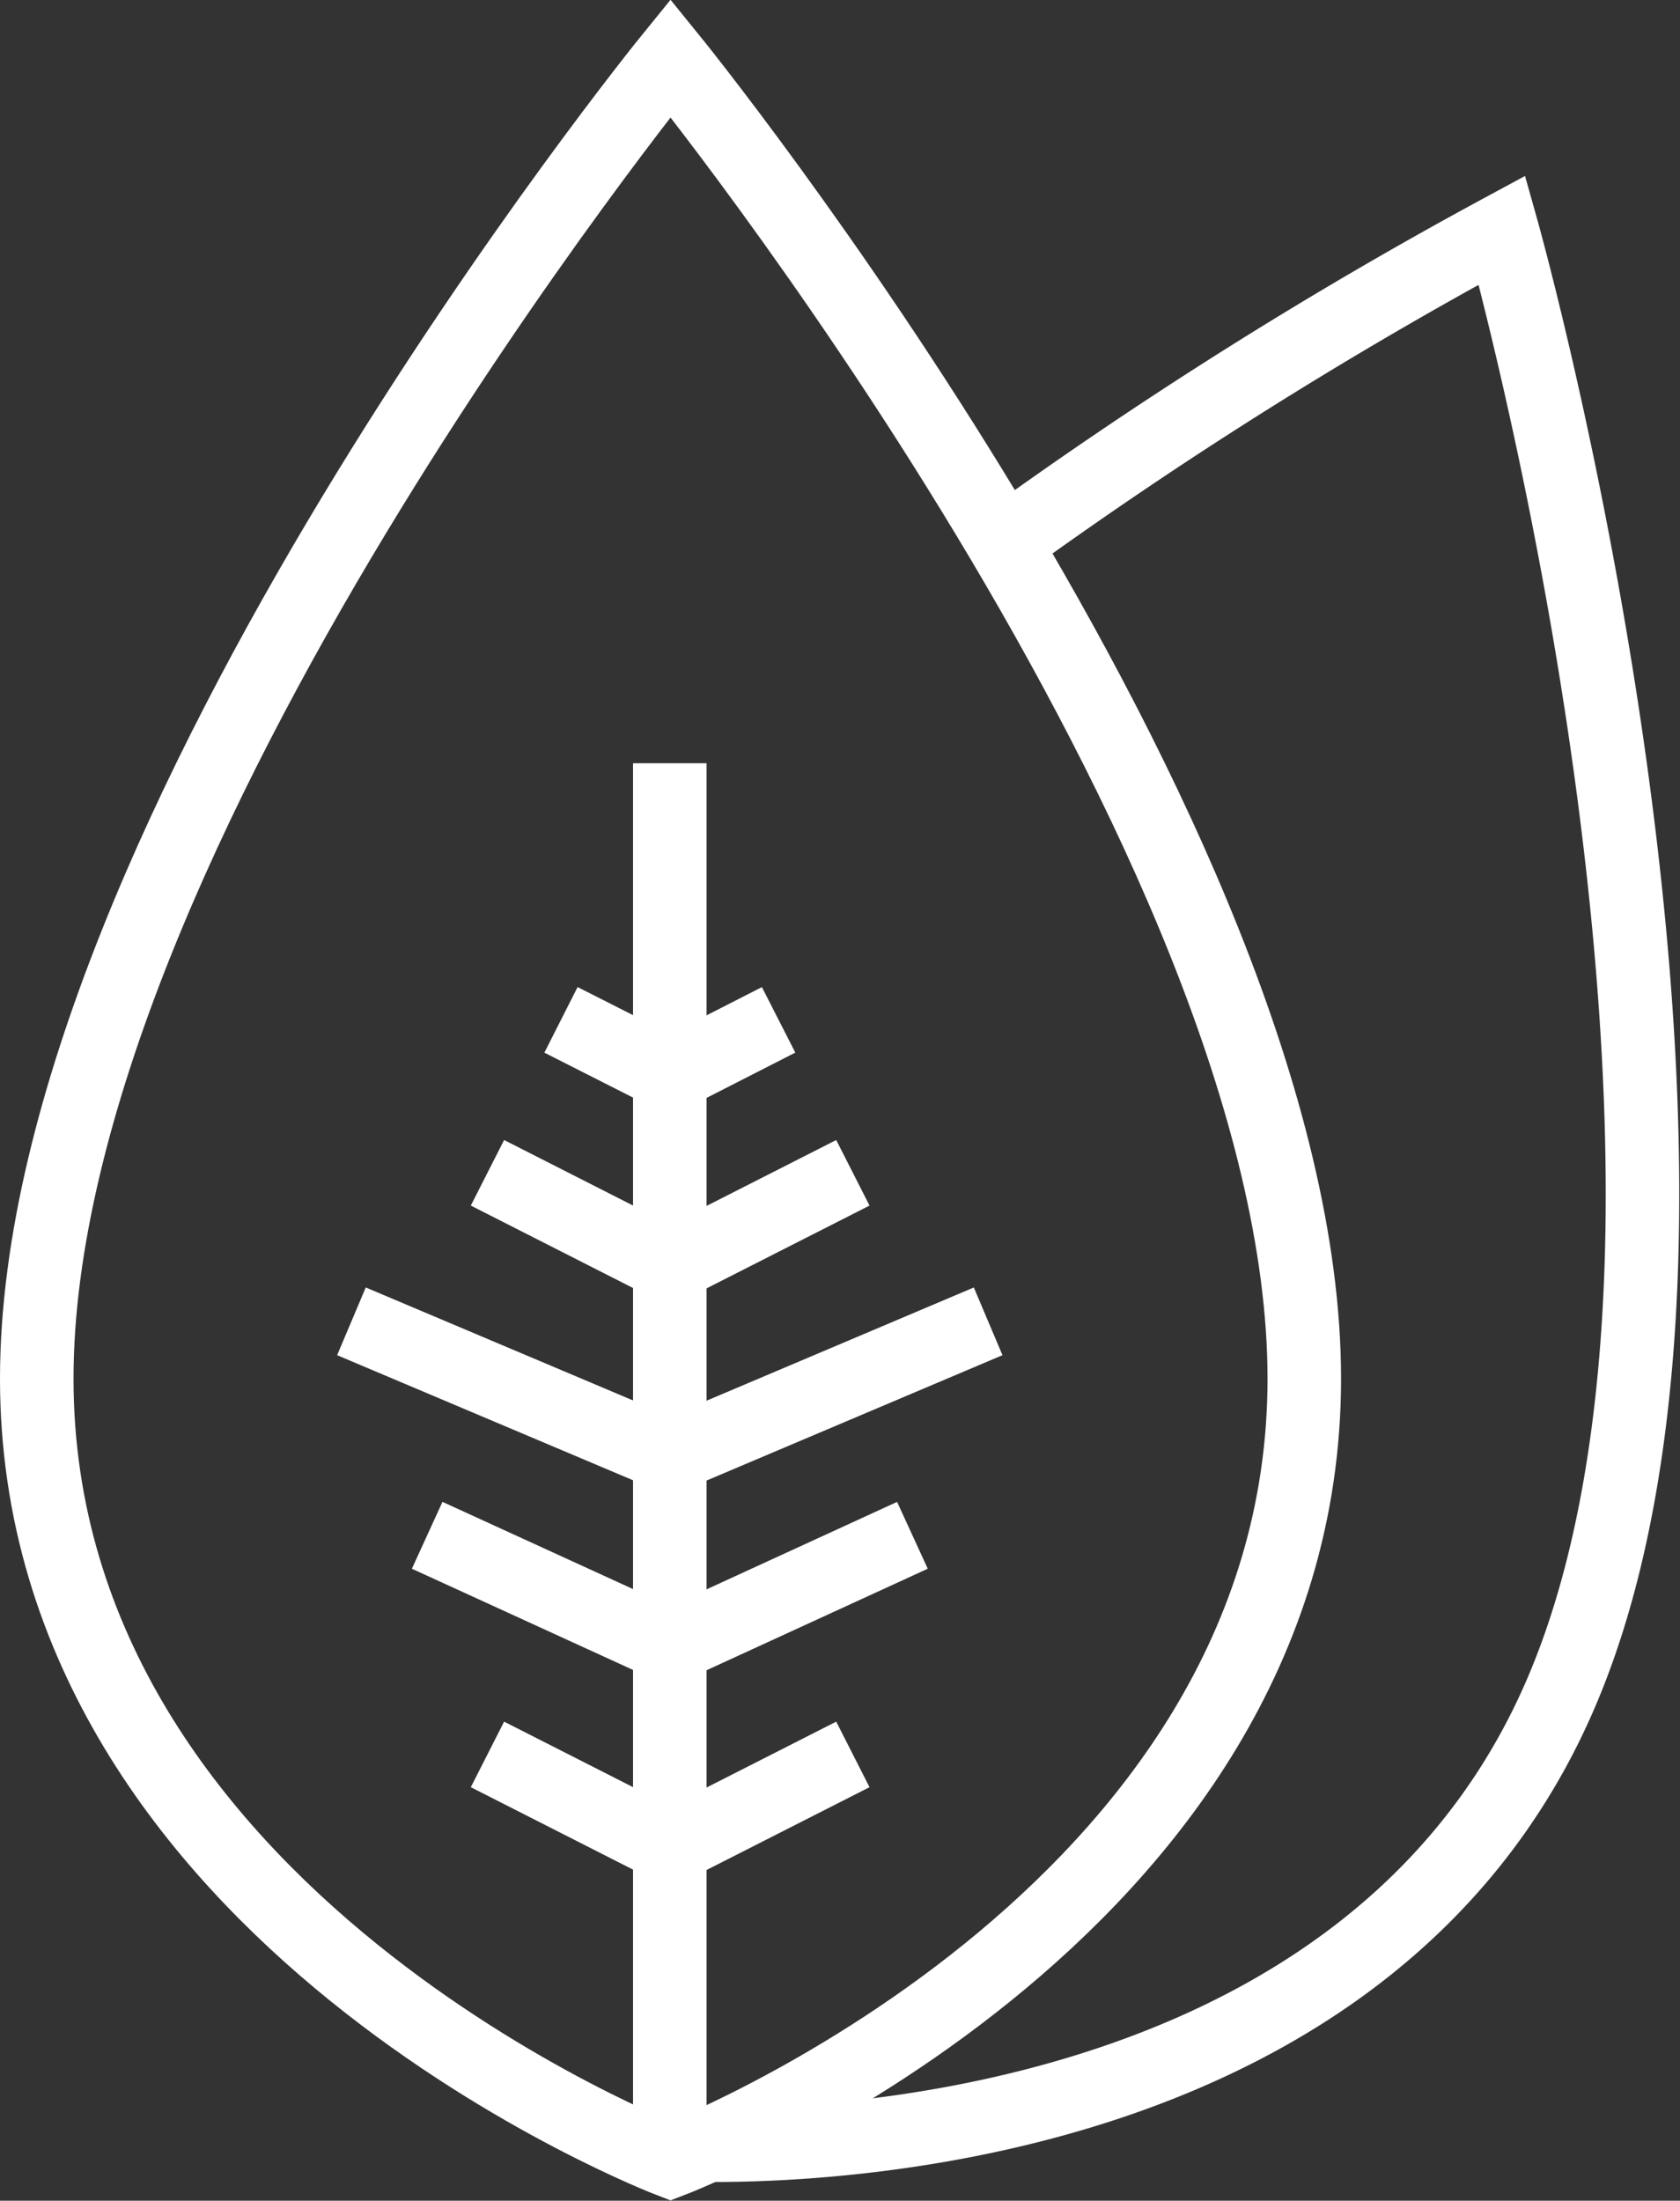
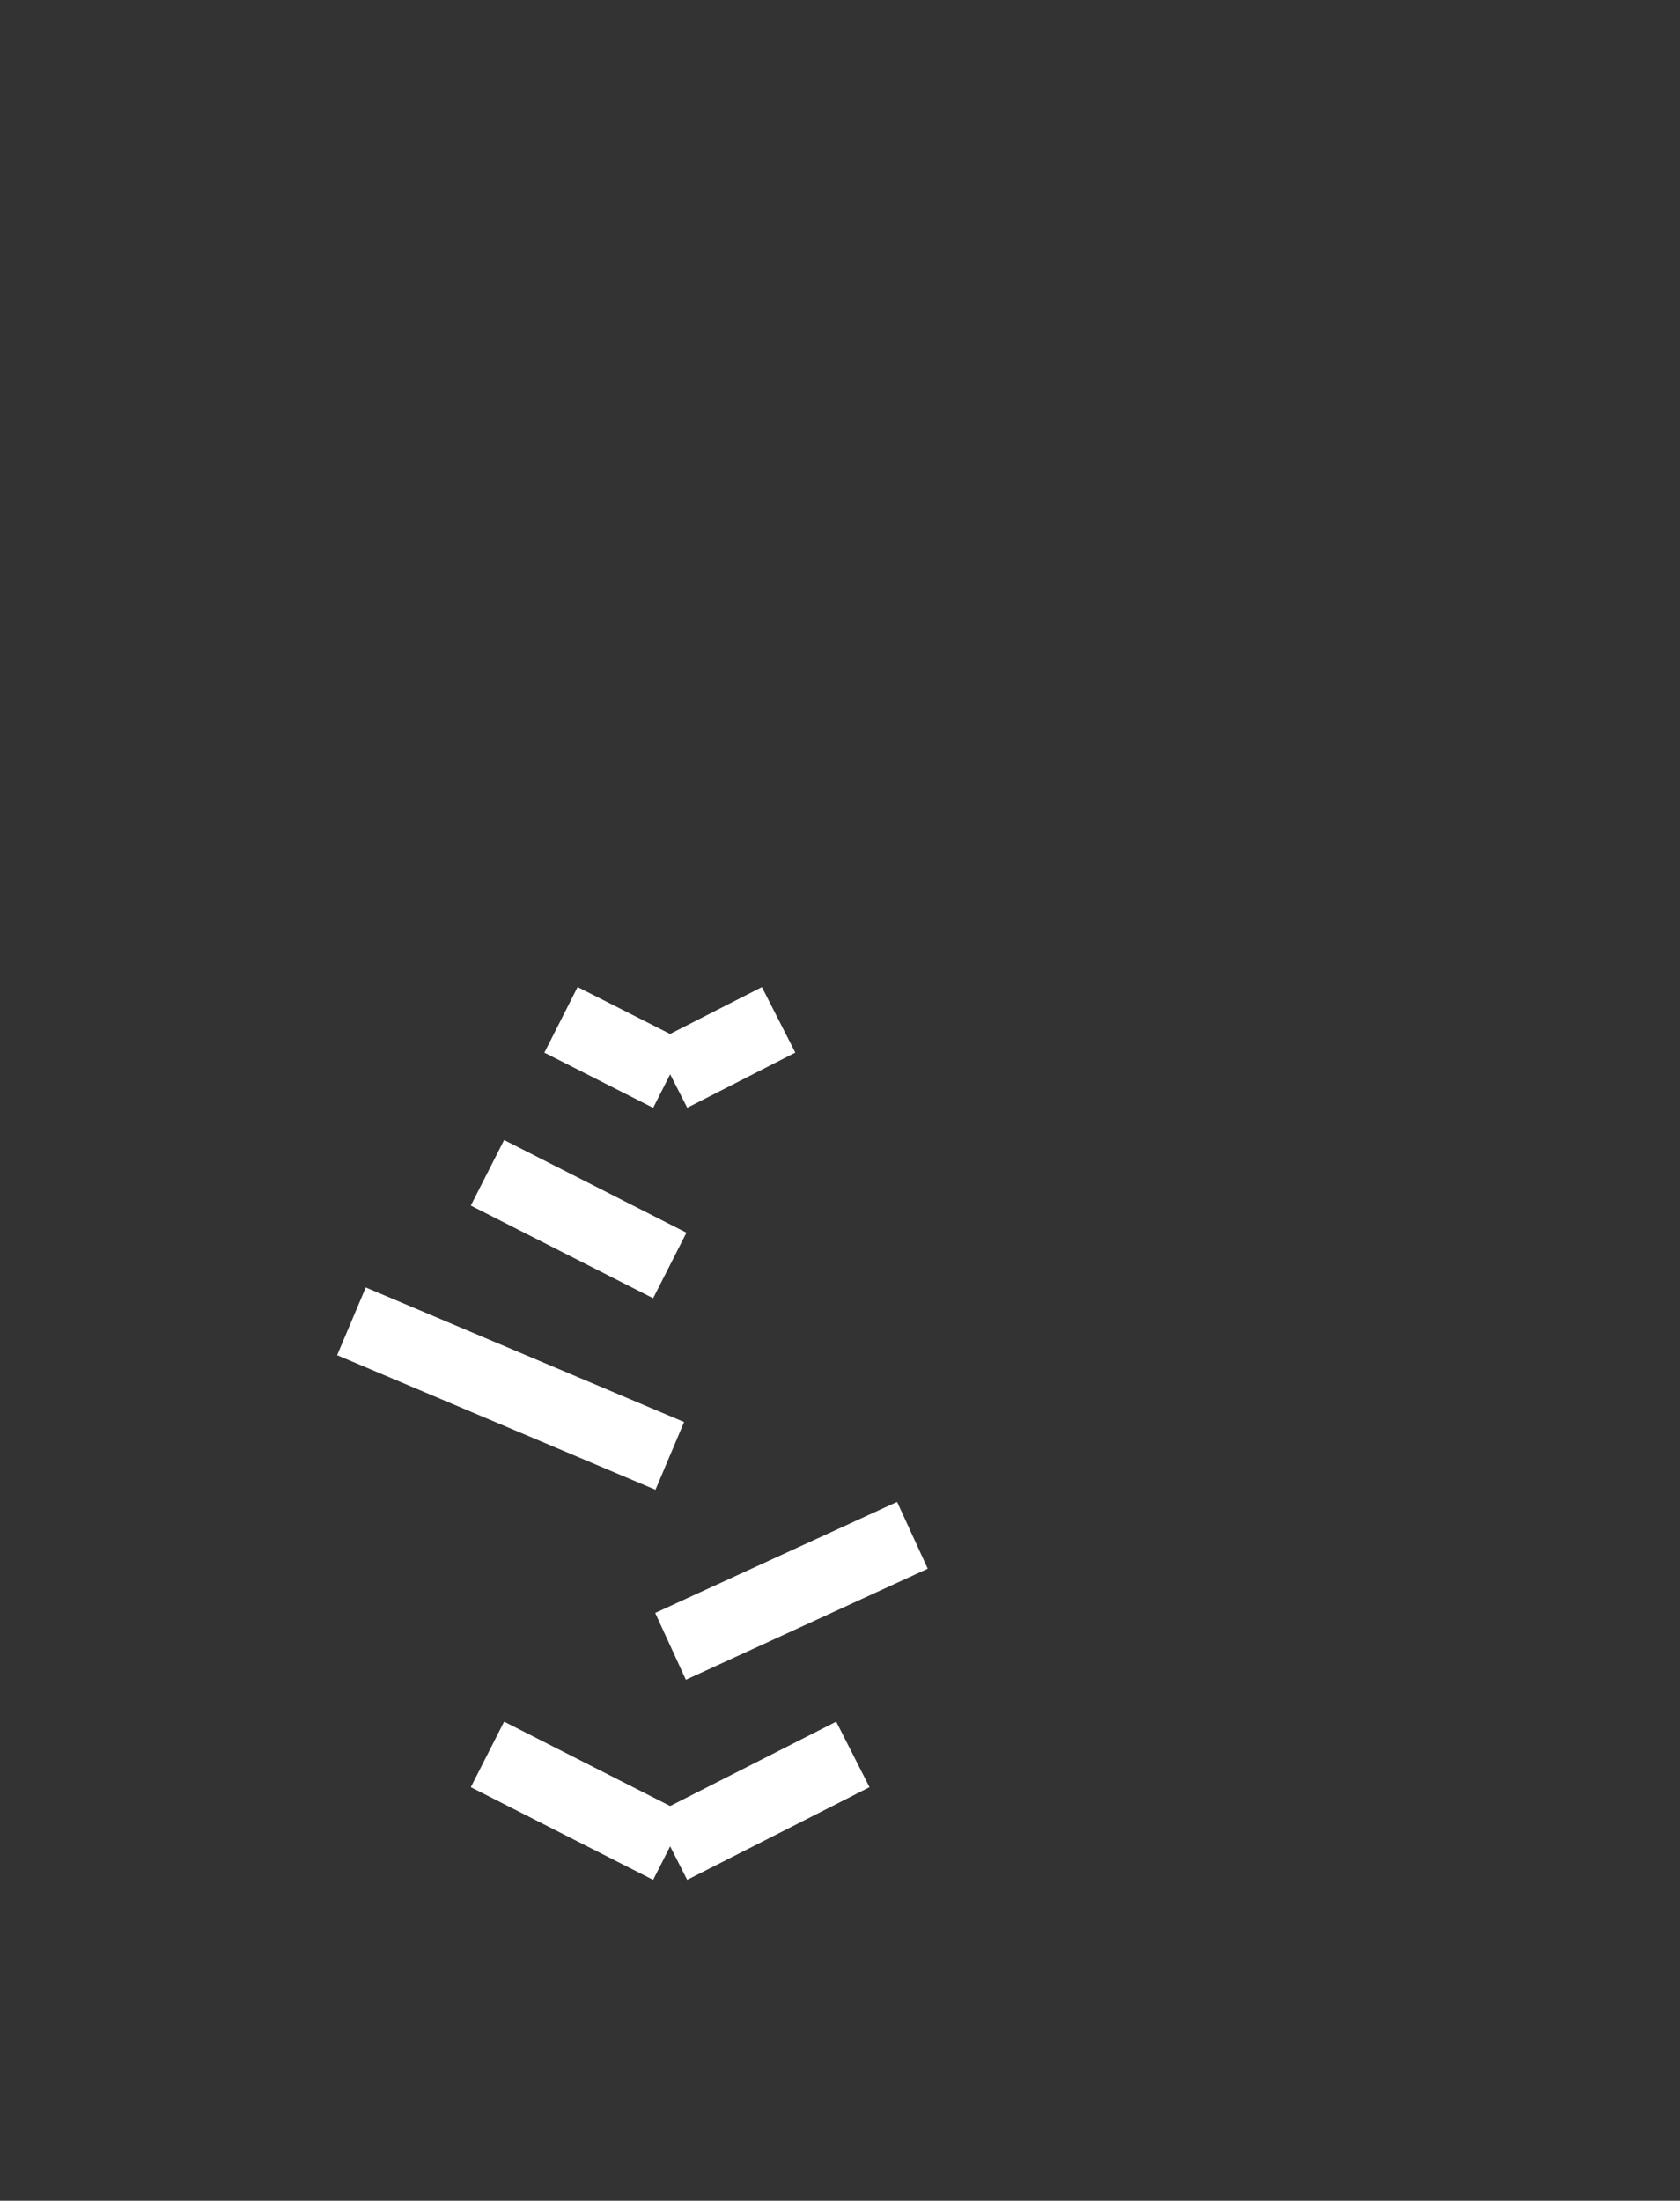
<svg xmlns="http://www.w3.org/2000/svg" viewBox="0 0 22.85 29.93">
  <rect x="0" y="0" width="22.85" height="29.93" fill="#333333" stroke="none" />
  <defs>
    <style>.cls-1{fill:none;stroke:#fff;stroke-miterlimit:10;}</style>
  </defs>
  <g id="Слой_2" data-name="Слой 2">
    <g id="Слой_88" data-name="Слой 88">
-       <path class="cls-1" d="M17.74,18.75c0,7.35-8.62,10.64-8.62,10.64S.5,26.1.5,18.75,9.12.79,9.12.79,17.74,11.4,17.74,18.75Z" />
-       <path class="cls-1" d="M9.11,10.38V29.16s9.22.62,12.12-6.13-.8-19.9-.8-19.9a60.88,60.88,0,0,0-6.78,4.26" />
      <line class="cls-1" x1="10.59" y1="13.87" x2="9.12" y2="14.62" />
-       <line class="cls-1" x1="11.6" y1="15.95" x2="9.12" y2="17.21" />
-       <line class="cls-1" x1="13.44" y1="17.97" x2="9.12" y2="19.8" />
      <line class="cls-1" x1="12.41" y1="20.88" x2="9.12" y2="22.39" />
      <line class="cls-1" x1="7.63" y1="13.87" x2="9.11" y2="14.62" />
      <line class="cls-1" x1="6.63" y1="15.95" x2="9.11" y2="17.21" />
      <line class="cls-1" x1="11.6" y1="23.86" x2="9.12" y2="25.12" />
      <line class="cls-1" x1="6.63" y1="23.86" x2="9.11" y2="25.12" />
      <line class="cls-1" x1="4.78" y1="17.97" x2="9.11" y2="19.8" />
-       <line class="cls-1" x1="5.81" y1="20.88" x2="9.11" y2="22.39" />
    </g>
  </g>
</svg>